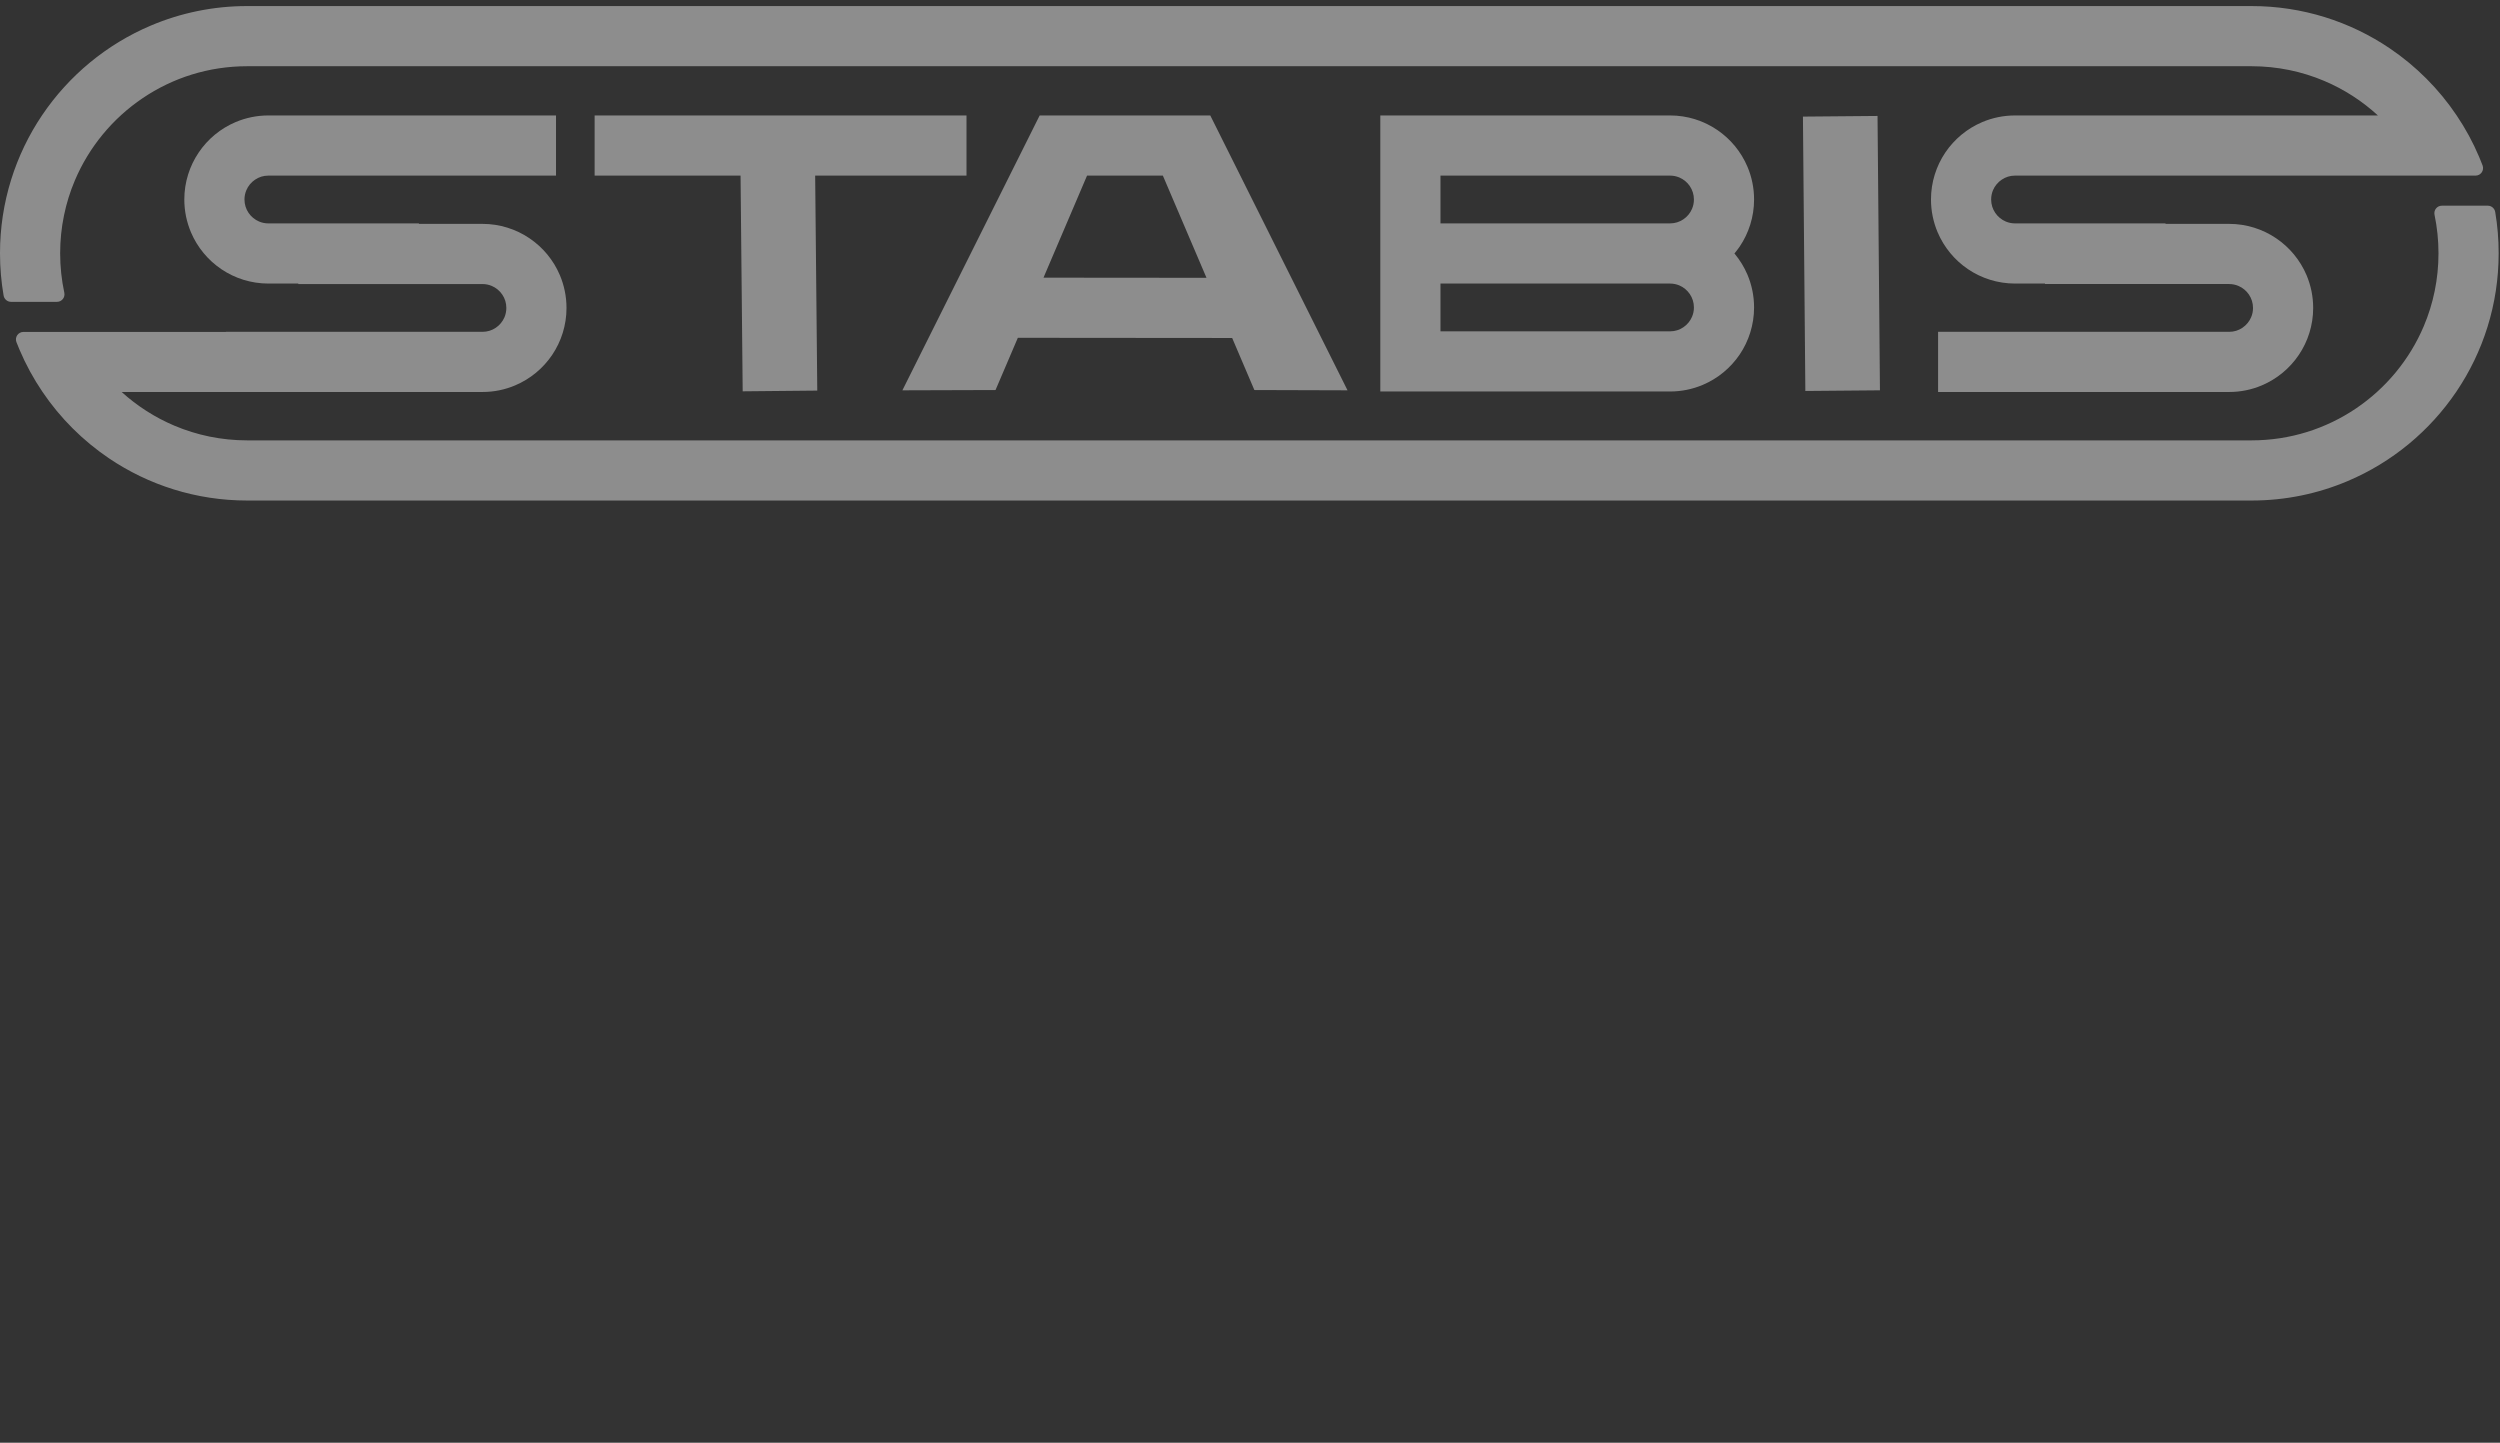
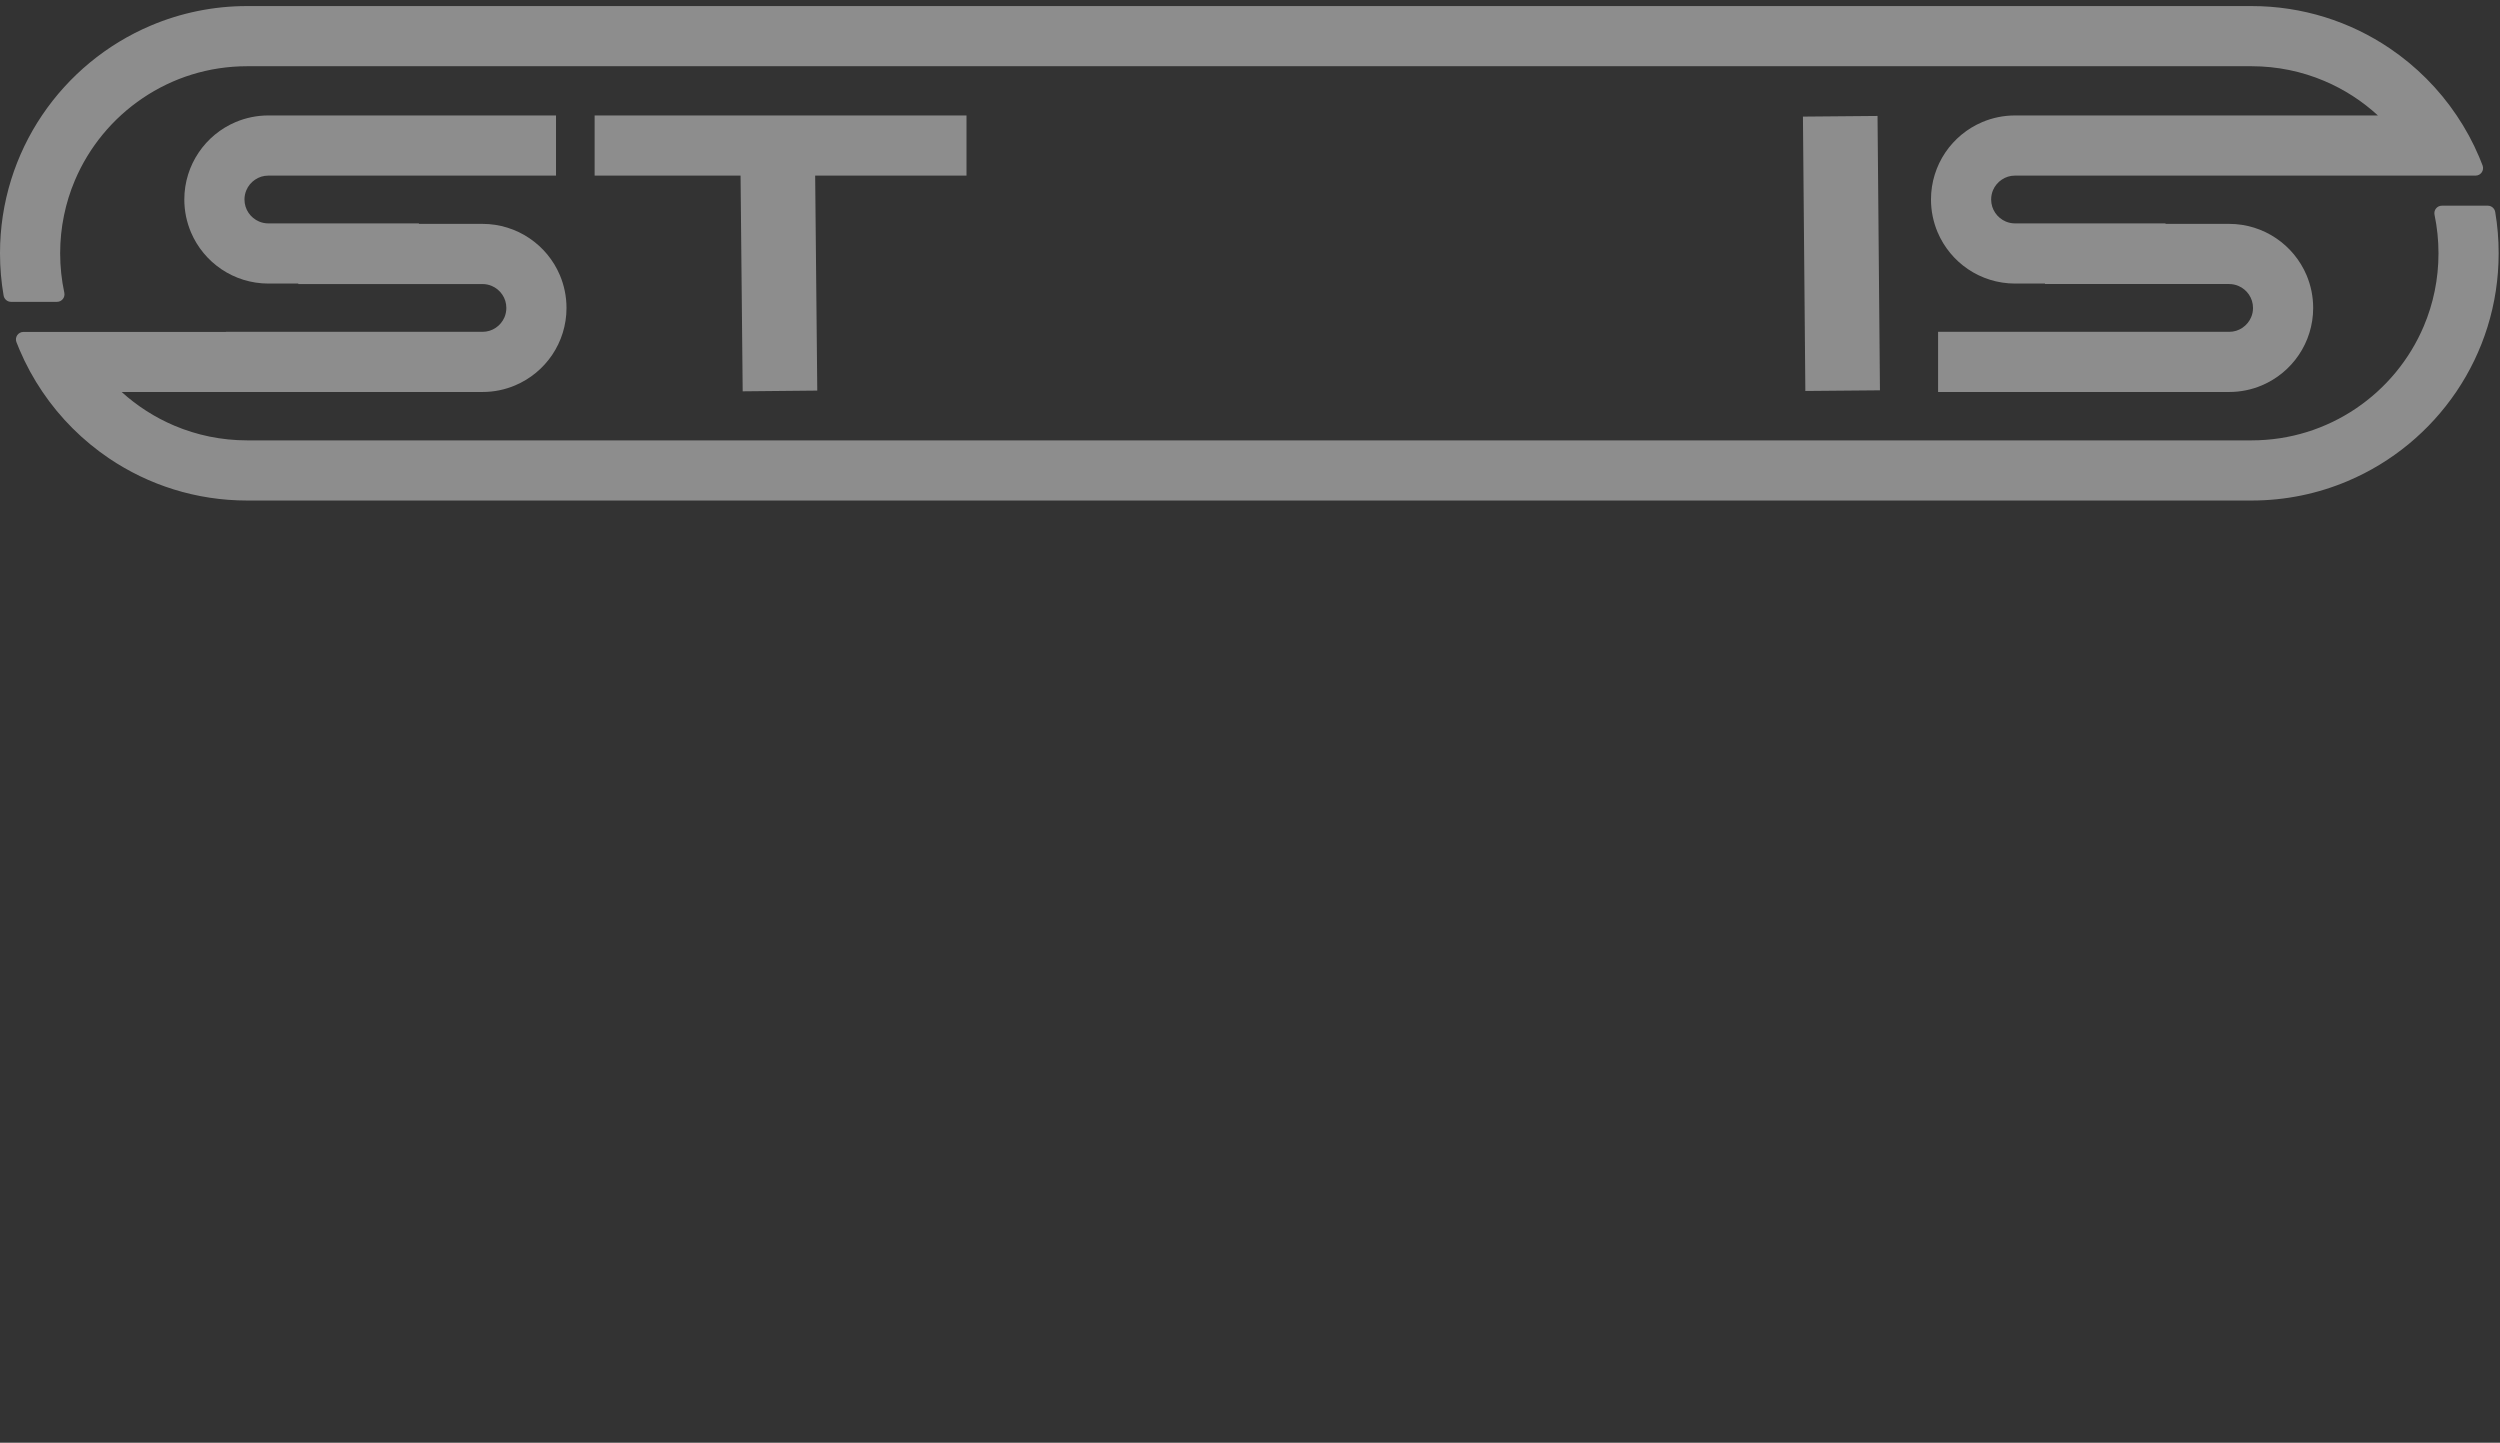
<svg xmlns="http://www.w3.org/2000/svg" width="227" height="131" viewBox="0 0 227 131" fill="none">
  <rect x="0" y="0" width="227" height="131" fill="#333333" stroke="none" />
  <g opacity="0.443">
    <path d="M226.877 22.985V23.001C226.879 27.639 225.464 31.974 223.043 35.553C220.622 39.133 217.201 41.978 213.167 43.682C210.48 44.821 207.522 45.45 204.43 45.448H22.45C17.809 45.45 13.474 44.034 9.895 41.614C7.521 40.008 5.471 37.965 3.865 35.592C3.046 34.388 2.342 33.097 1.766 31.738C1.67 31.514 1.579 31.288 1.491 31.06C1.32 30.616 1.653 30.139 2.129 30.139H20.514V30.13H43.807C44.266 30.13 44.667 29.996 45.017 29.763C45.367 29.527 45.644 29.19 45.808 28.806C45.915 28.546 45.976 28.268 45.976 27.96C45.976 27.501 45.843 27.099 45.607 26.75C45.373 26.402 45.037 26.123 44.65 25.961C44.392 25.852 44.115 25.793 43.807 25.791H27.088V25.747H24.368C22.797 25.747 21.313 25.264 20.101 24.443C18.884 23.619 17.918 22.459 17.337 21.087C17.145 20.628 16.994 20.147 16.891 19.649C16.791 19.153 16.736 18.64 16.736 18.115C16.736 16.544 17.219 15.061 18.043 13.846C18.864 12.629 20.024 11.665 21.397 11.084C22.312 10.697 23.324 10.483 24.368 10.483H50.486V15.945H24.368C23.909 15.945 23.507 16.079 23.158 16.315C22.81 16.549 22.531 16.885 22.369 17.272C22.26 17.53 22.198 17.807 22.198 18.115C22.201 18.574 22.334 18.976 22.568 19.326C22.802 19.673 23.14 19.953 23.525 20.114C23.782 20.224 24.062 20.285 24.368 20.285H38.035V20.328H43.807C45.378 20.328 46.861 20.811 48.076 21.635C49.293 22.456 50.257 23.617 50.838 24.989C51.032 25.448 51.181 25.928 51.283 26.427C51.386 26.924 51.438 27.438 51.438 27.96C51.441 29.533 50.956 31.015 50.134 32.23C49.31 33.447 48.153 34.41 46.778 34.991C45.865 35.38 44.853 35.594 43.807 35.592H11.045C12.45 36.863 14.069 37.906 15.838 38.653C17.868 39.512 20.097 39.986 22.45 39.986H204.43C207.956 39.986 211.21 38.919 213.925 37.086C216.637 35.256 218.796 32.655 220.082 29.61C220.513 28.594 220.845 27.53 221.07 26.427C221.297 25.321 221.415 24.176 221.415 23.001C221.415 21.798 221.291 20.628 221.055 19.501C220.966 19.077 221.285 18.677 221.719 18.677H225.893C226.227 18.677 226.509 18.92 226.565 19.25C226.772 20.466 226.877 21.713 226.877 22.985Z" fill="white" />
    <path d="M180.964 17.271C180.858 17.529 180.796 17.807 180.796 18.115C180.796 18.574 180.932 18.976 181.165 19.325C181.399 19.672 181.736 19.952 182.122 20.114C182.38 20.223 182.658 20.285 182.966 20.285H196.63V20.328H202.405C203.976 20.328 205.459 20.811 206.674 21.635C207.889 22.456 208.854 23.616 209.436 24.988C209.628 25.447 209.779 25.928 209.881 26.426C209.982 26.924 210.036 27.438 210.036 27.96C210.036 29.533 209.554 31.014 208.73 32.229C207.908 33.446 206.748 34.41 205.376 34.991C204.461 35.38 203.451 35.594 202.405 35.592H175.979V30.13H202.405C202.864 30.13 203.266 29.996 203.615 29.762C203.962 29.526 204.242 29.19 204.404 28.805C204.513 28.545 204.574 28.268 204.574 27.96C204.572 27.501 204.439 27.099 204.205 26.749C203.971 26.402 203.633 26.122 203.248 25.961C202.99 25.852 202.711 25.792 202.405 25.79H185.686V25.747H182.966C181.395 25.747 179.911 25.264 178.696 24.442C177.48 23.619 176.516 22.458 175.935 21.086C175.74 20.628 175.592 20.147 175.489 19.648C175.386 19.153 175.334 18.639 175.334 18.115C175.332 16.544 175.817 15.06 176.638 13.845C177.462 12.629 178.62 11.665 179.994 11.084C180.908 10.697 181.919 10.483 182.966 10.483H215.914C214.489 9.174 212.842 8.108 211.039 7.346C209.009 6.487 206.781 6.013 204.43 6.013H22.45C18.921 6.013 15.668 7.079 12.954 8.912C10.241 10.743 8.082 13.343 6.795 16.389C6.365 17.403 6.032 18.469 5.808 19.574C5.58 20.678 5.462 21.825 5.462 23C5.462 24.23 5.593 25.428 5.84 26.58C5.931 27.005 5.612 27.407 5.177 27.407H1C0.666 27.407 0.385 27.165 0.328 26.836C0.112 25.588 2.30482e-06 24.307 2.30482e-06 23C-0.002 18.36 1.416 14.025 3.834 10.446C6.256 6.865 9.677 4.02 13.71 2.316C16.398 1.178 19.358 0.548 22.45 0.551H204.43C209.069 0.548 213.403 1.964 216.982 4.385C219.381 6.006 221.45 8.078 223.065 10.483C223.862 11.665 224.551 12.93 225.112 14.261C225.218 14.511 225.32 14.764 225.417 15.018C225.587 15.466 225.261 15.945 224.782 15.945H182.966C182.507 15.945 182.105 16.079 181.756 16.314C181.406 16.548 181.128 16.885 180.964 17.271Z" fill="white" />
-     <path d="M157.486 23.014C157.654 22.811 157.818 22.603 157.966 22.385C158.788 21.17 159.27 19.686 159.27 18.115C159.27 17.591 159.218 17.078 159.115 16.579C159.013 16.081 158.864 15.601 158.67 15.144C158.089 13.77 157.125 12.611 155.908 11.788C154.693 10.966 153.21 10.481 151.639 10.483H125.333V35.548H151.639C152.685 35.548 153.695 35.334 154.61 34.947C155.982 34.366 157.142 33.403 157.966 32.186C158.788 30.971 159.27 29.487 159.27 27.917C159.27 26.87 159.057 25.861 158.67 24.945C158.37 24.239 157.968 23.591 157.486 23.014ZM153.638 28.76C153.476 29.146 153.197 29.483 152.849 29.717C152.5 29.951 152.098 30.086 151.639 30.086H130.795V25.747H151.639C151.945 25.747 152.224 25.808 152.482 25.915C152.869 26.079 153.205 26.357 153.439 26.706C153.673 27.056 153.806 27.458 153.808 27.917C153.808 28.225 153.747 28.502 153.638 28.76ZM153.638 18.959C153.476 19.346 153.197 19.682 152.849 19.916C152.5 20.149 152.098 20.283 151.639 20.285H130.795V15.945H151.639C151.945 15.945 152.224 16.007 152.482 16.114C152.869 16.278 153.205 16.555 153.439 16.903C153.673 17.254 153.806 17.657 153.808 18.115C153.808 18.421 153.747 18.701 153.638 18.959Z" fill="white" />
    <path d="M87.758 15.945V10.482H53.992V15.945H67.243L67.436 35.532L74.208 35.466L74.017 15.945H87.758Z" fill="white" />
    <rect x="163.707" y="10.588" width="6.773" height="24.913" transform="rotate(-0.503 163.707 10.588)" fill="white" />
-     <path d="M109.893 10.483H94.402L81.937 35.441L90.394 35.415L92.42 30.672L111.881 30.689L113.897 35.415L122.355 35.441L109.893 10.483ZM94.749 25.212L98.704 15.945H105.588L109.55 25.225L94.749 25.212Z" fill="white" />
  </g>
</svg>